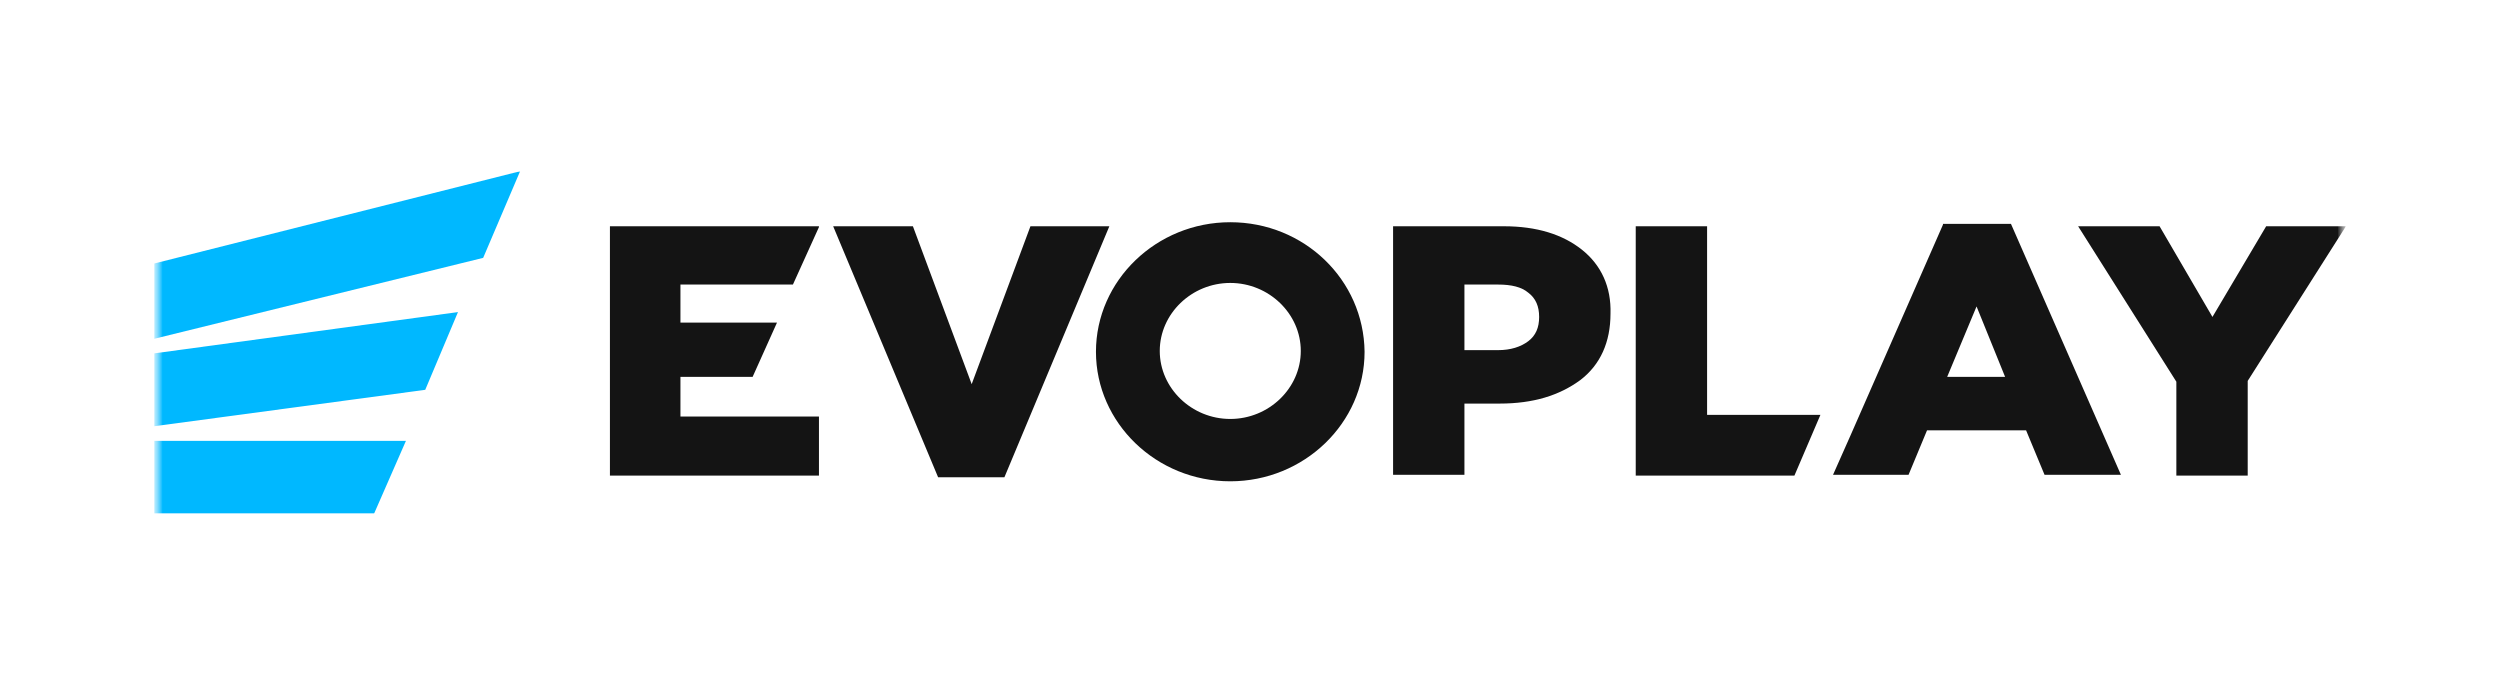
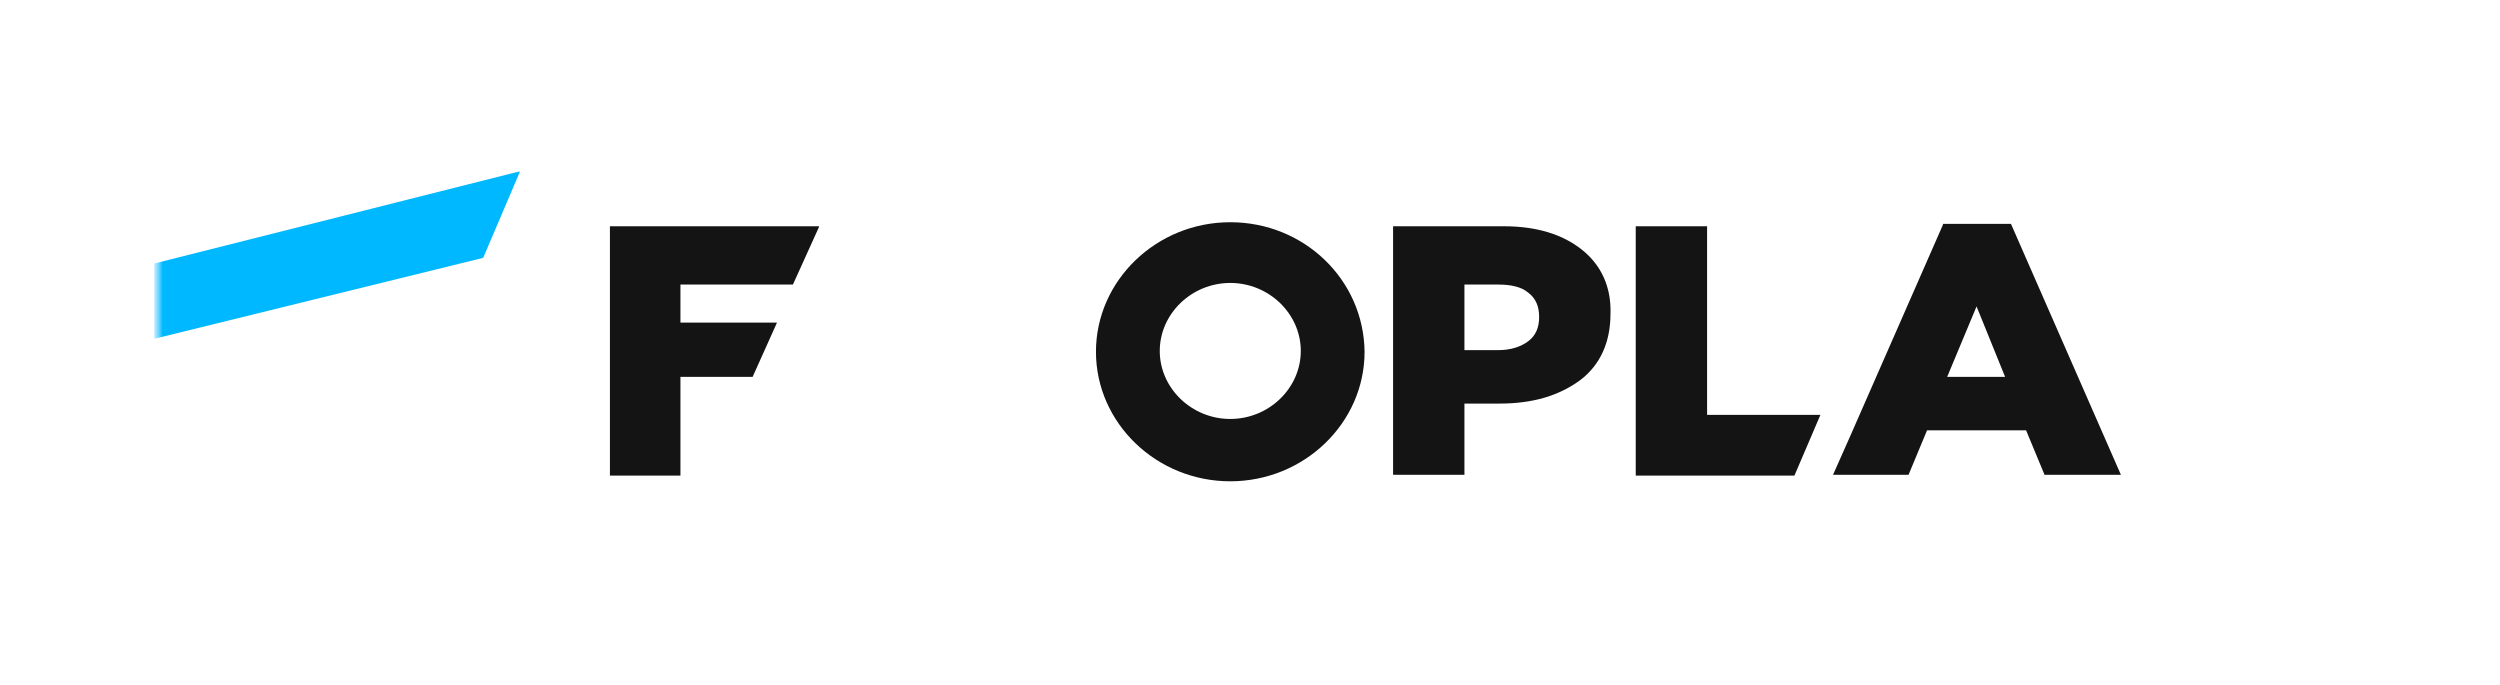
<svg xmlns="http://www.w3.org/2000/svg" width="146" height="40" viewBox="0 0 146 40" fill="none">
  <g clip-path="url(#clip0_53484_3507)">
    <mask id="mask0_53484_3507" style="mask-type:luminance" maskUnits="userSpaceOnUse" x="9" y="3" width="128" height="35">
      <path d="M137 3.043H9V37.826H137V3.043Z" fill="white" />
    </mask>
    <g mask="url(#mask0_53484_3507)">
      <mask id="mask1_53484_3507" style="mask-type:luminance" maskUnits="userSpaceOnUse" x="9" y="3" width="128" height="35">
        <path d="M137 3.043H9V37.826H137V3.043Z" fill="white" />
      </mask>
      <g mask="url(#mask1_53484_3507)">
-         <path d="M9 30H21.844L23.707 25.745H9V30Z" fill="#00B8FF" />
-         <path d="M9 24.893L24.834 22.765L26.746 18.226L9 20.637V24.893Z" fill="#00B8FF" />
        <path d="M9 19.787L28.217 15.059L30.374 10L9 15.39V19.787Z" fill="#00B8FF" />
-         <path d="M39.738 22.008H43.954L45.376 18.841H39.738V16.618H46.307L47.827 13.261V13.214H35.62V27.777H47.827V24.325H39.738V22.008Z" fill="#141414" />
+         <path d="M39.738 22.008H43.954L45.376 18.841H39.738V16.618H46.307L47.827 13.261V13.214H35.62V27.777H47.827H39.738V22.008Z" fill="#141414" />
        <path d="M92.387 14.585C91.259 13.687 89.739 13.214 87.828 13.214H81.356V27.729H85.523V23.569H87.582C89.543 23.569 91.063 23.096 92.289 22.197C93.465 21.299 94.053 19.975 94.053 18.32C94.102 16.76 93.514 15.484 92.387 14.585ZM89.249 19.928C88.808 20.259 88.22 20.448 87.484 20.448H85.523V16.618H87.484C88.269 16.618 88.857 16.76 89.249 17.091C89.69 17.422 89.886 17.895 89.886 18.509C89.886 19.124 89.69 19.597 89.249 19.928Z" fill="#141414" />
        <path d="M99.694 13.214H95.527V27.777H104.793L106.312 24.23H99.694V13.214Z" fill="#141414" />
        <path d="M113.47 13.12L108.077 25.413L107.048 27.73H108.47H111.459L112.539 25.13H118.323L119.402 27.73H123.862L117.44 13.073H113.47V13.12ZM113.715 22.009L115.431 17.896L117.098 22.009H113.715Z" fill="#141414" />
-         <path d="M132.344 13.214L129.207 18.509L126.119 13.214H121.363L127.099 22.292V27.776H131.266V22.245L137.002 13.214H132.344Z" fill="#141414" />
-         <path d="M60.178 13.214L56.746 22.434L53.314 13.214H48.657L54.785 27.871H58.658L64.786 13.214H60.178Z" fill="#141414" />
        <path d="M71.848 12.978C67.534 12.978 64.004 16.382 64.004 20.543C64.004 24.703 67.534 28.108 71.848 28.108C76.162 28.108 79.691 24.703 79.691 20.543C79.642 16.335 76.162 12.978 71.848 12.978ZM71.848 24.467C69.593 24.467 67.73 22.671 67.73 20.496C67.73 18.321 69.593 16.524 71.848 16.524C74.103 16.524 75.966 18.321 75.966 20.496C75.966 22.671 74.103 24.467 71.848 24.467Z" fill="#141414" />
      </g>
    </g>
  </g>
  <defs>
    <clipPath id="clip0_53484_3507">
      <rect width="128" height="20" fill="white" transform="translate(9 10)" />
    </clipPath>
  </defs>
</svg>